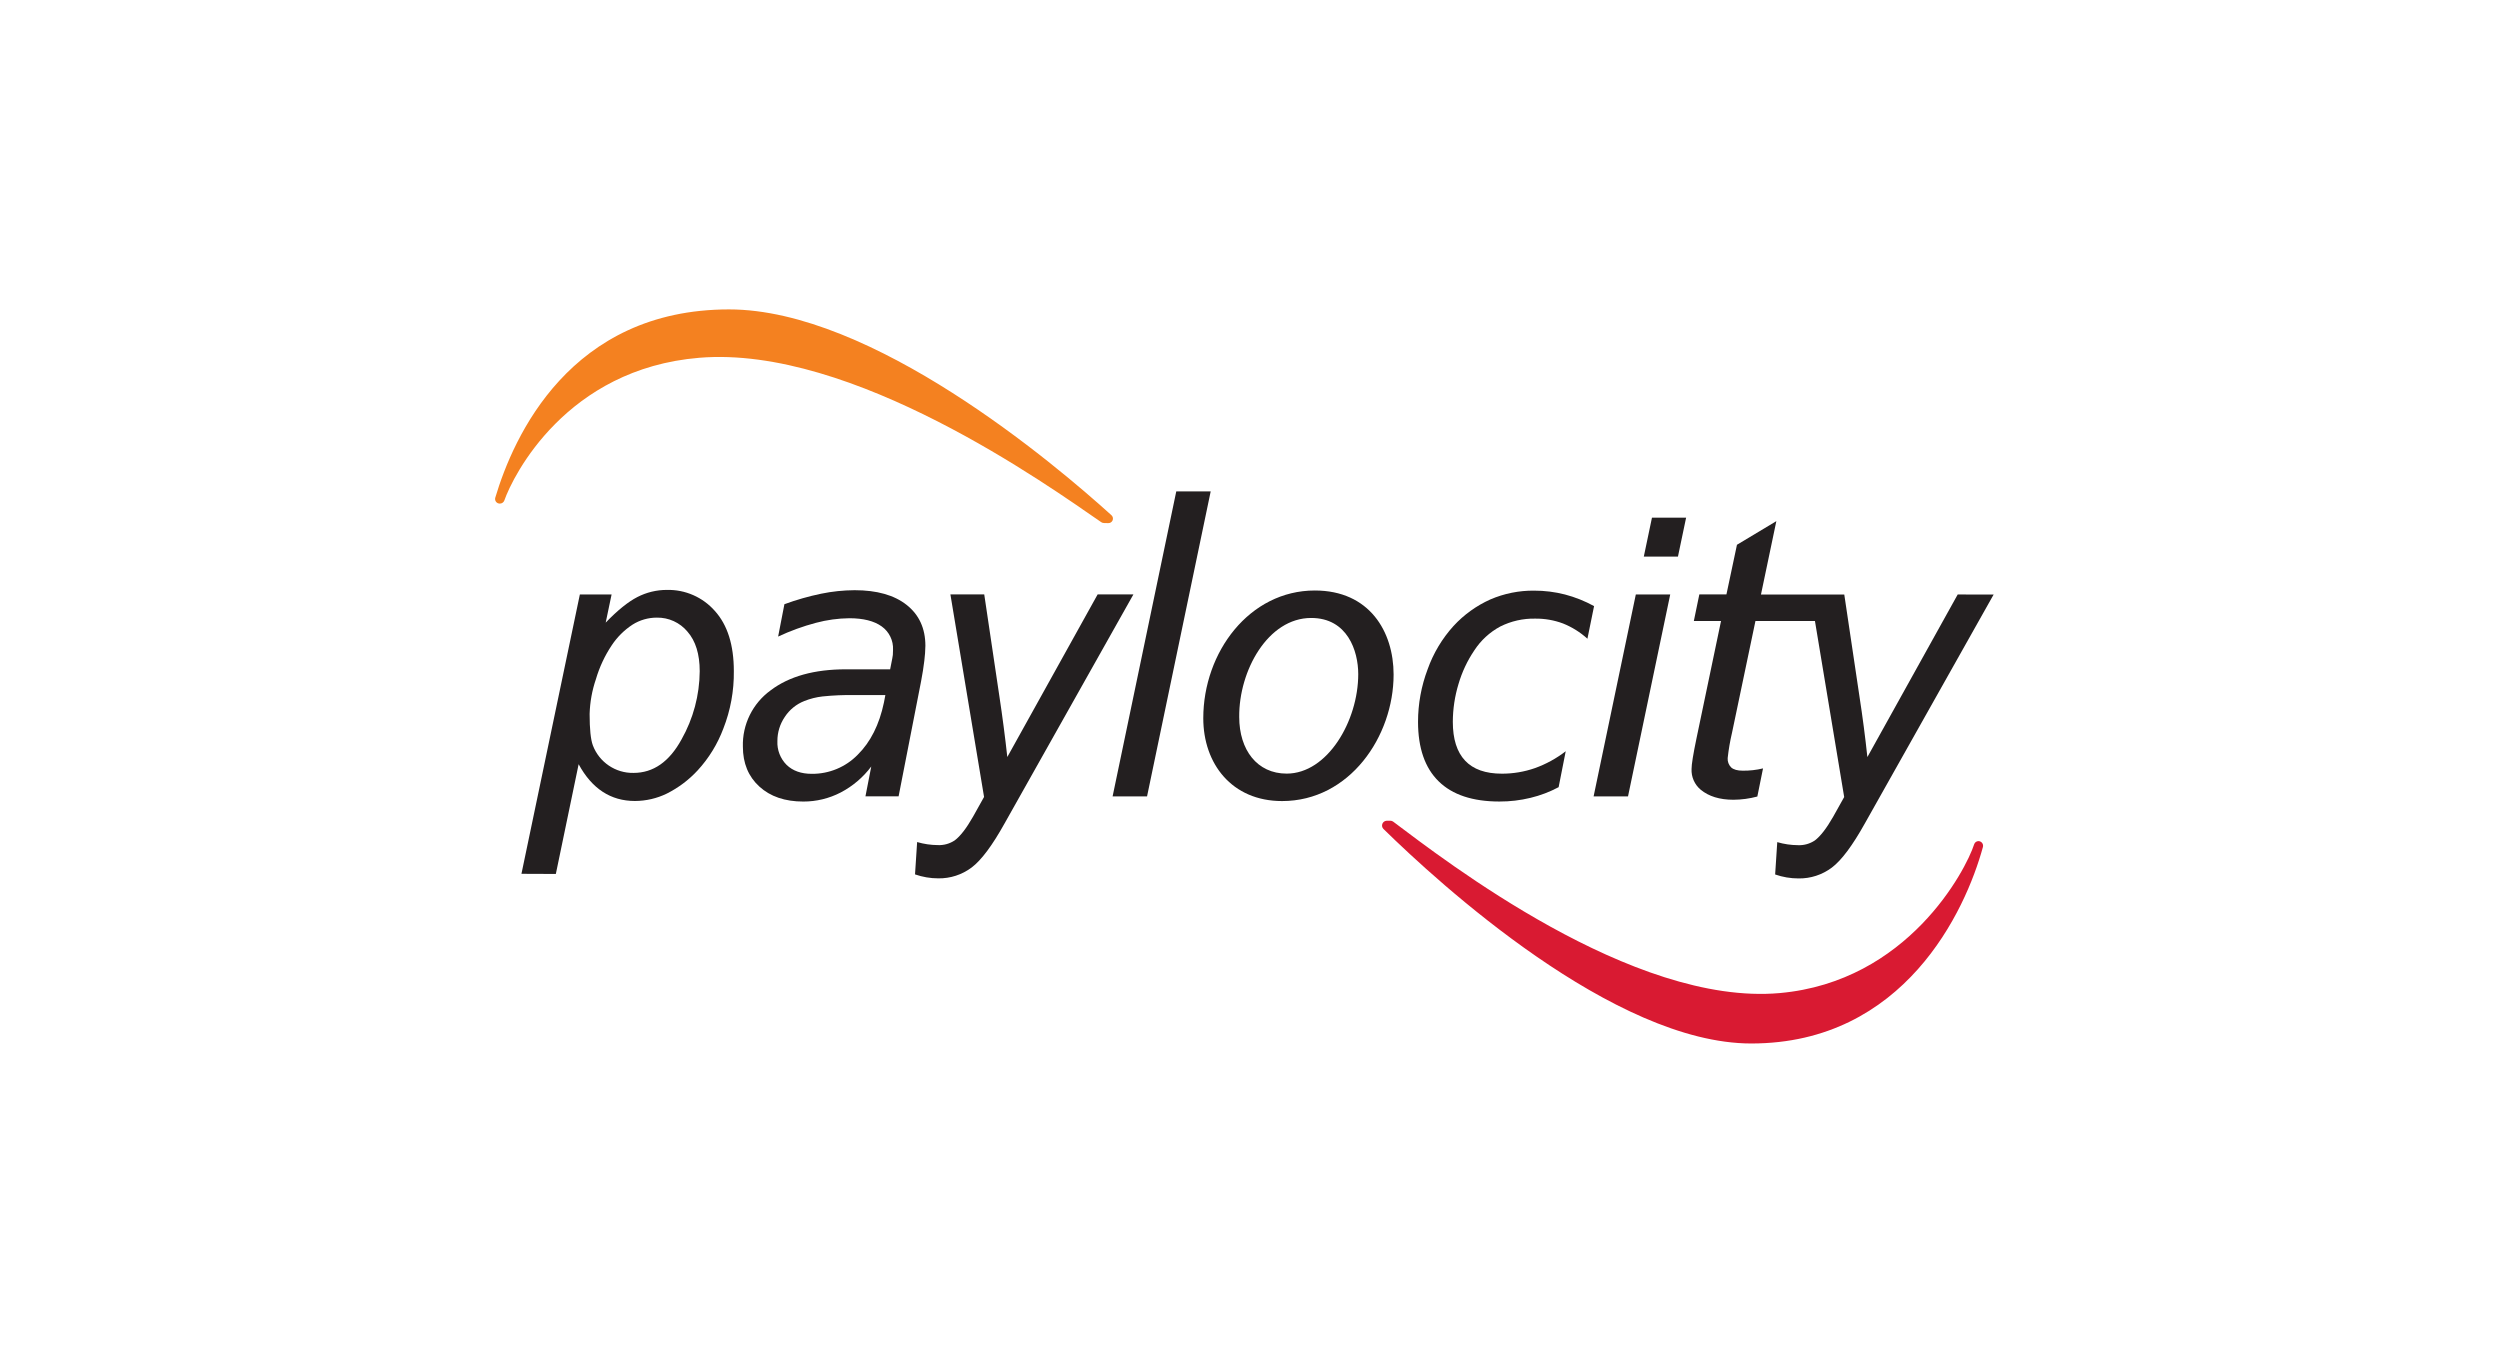
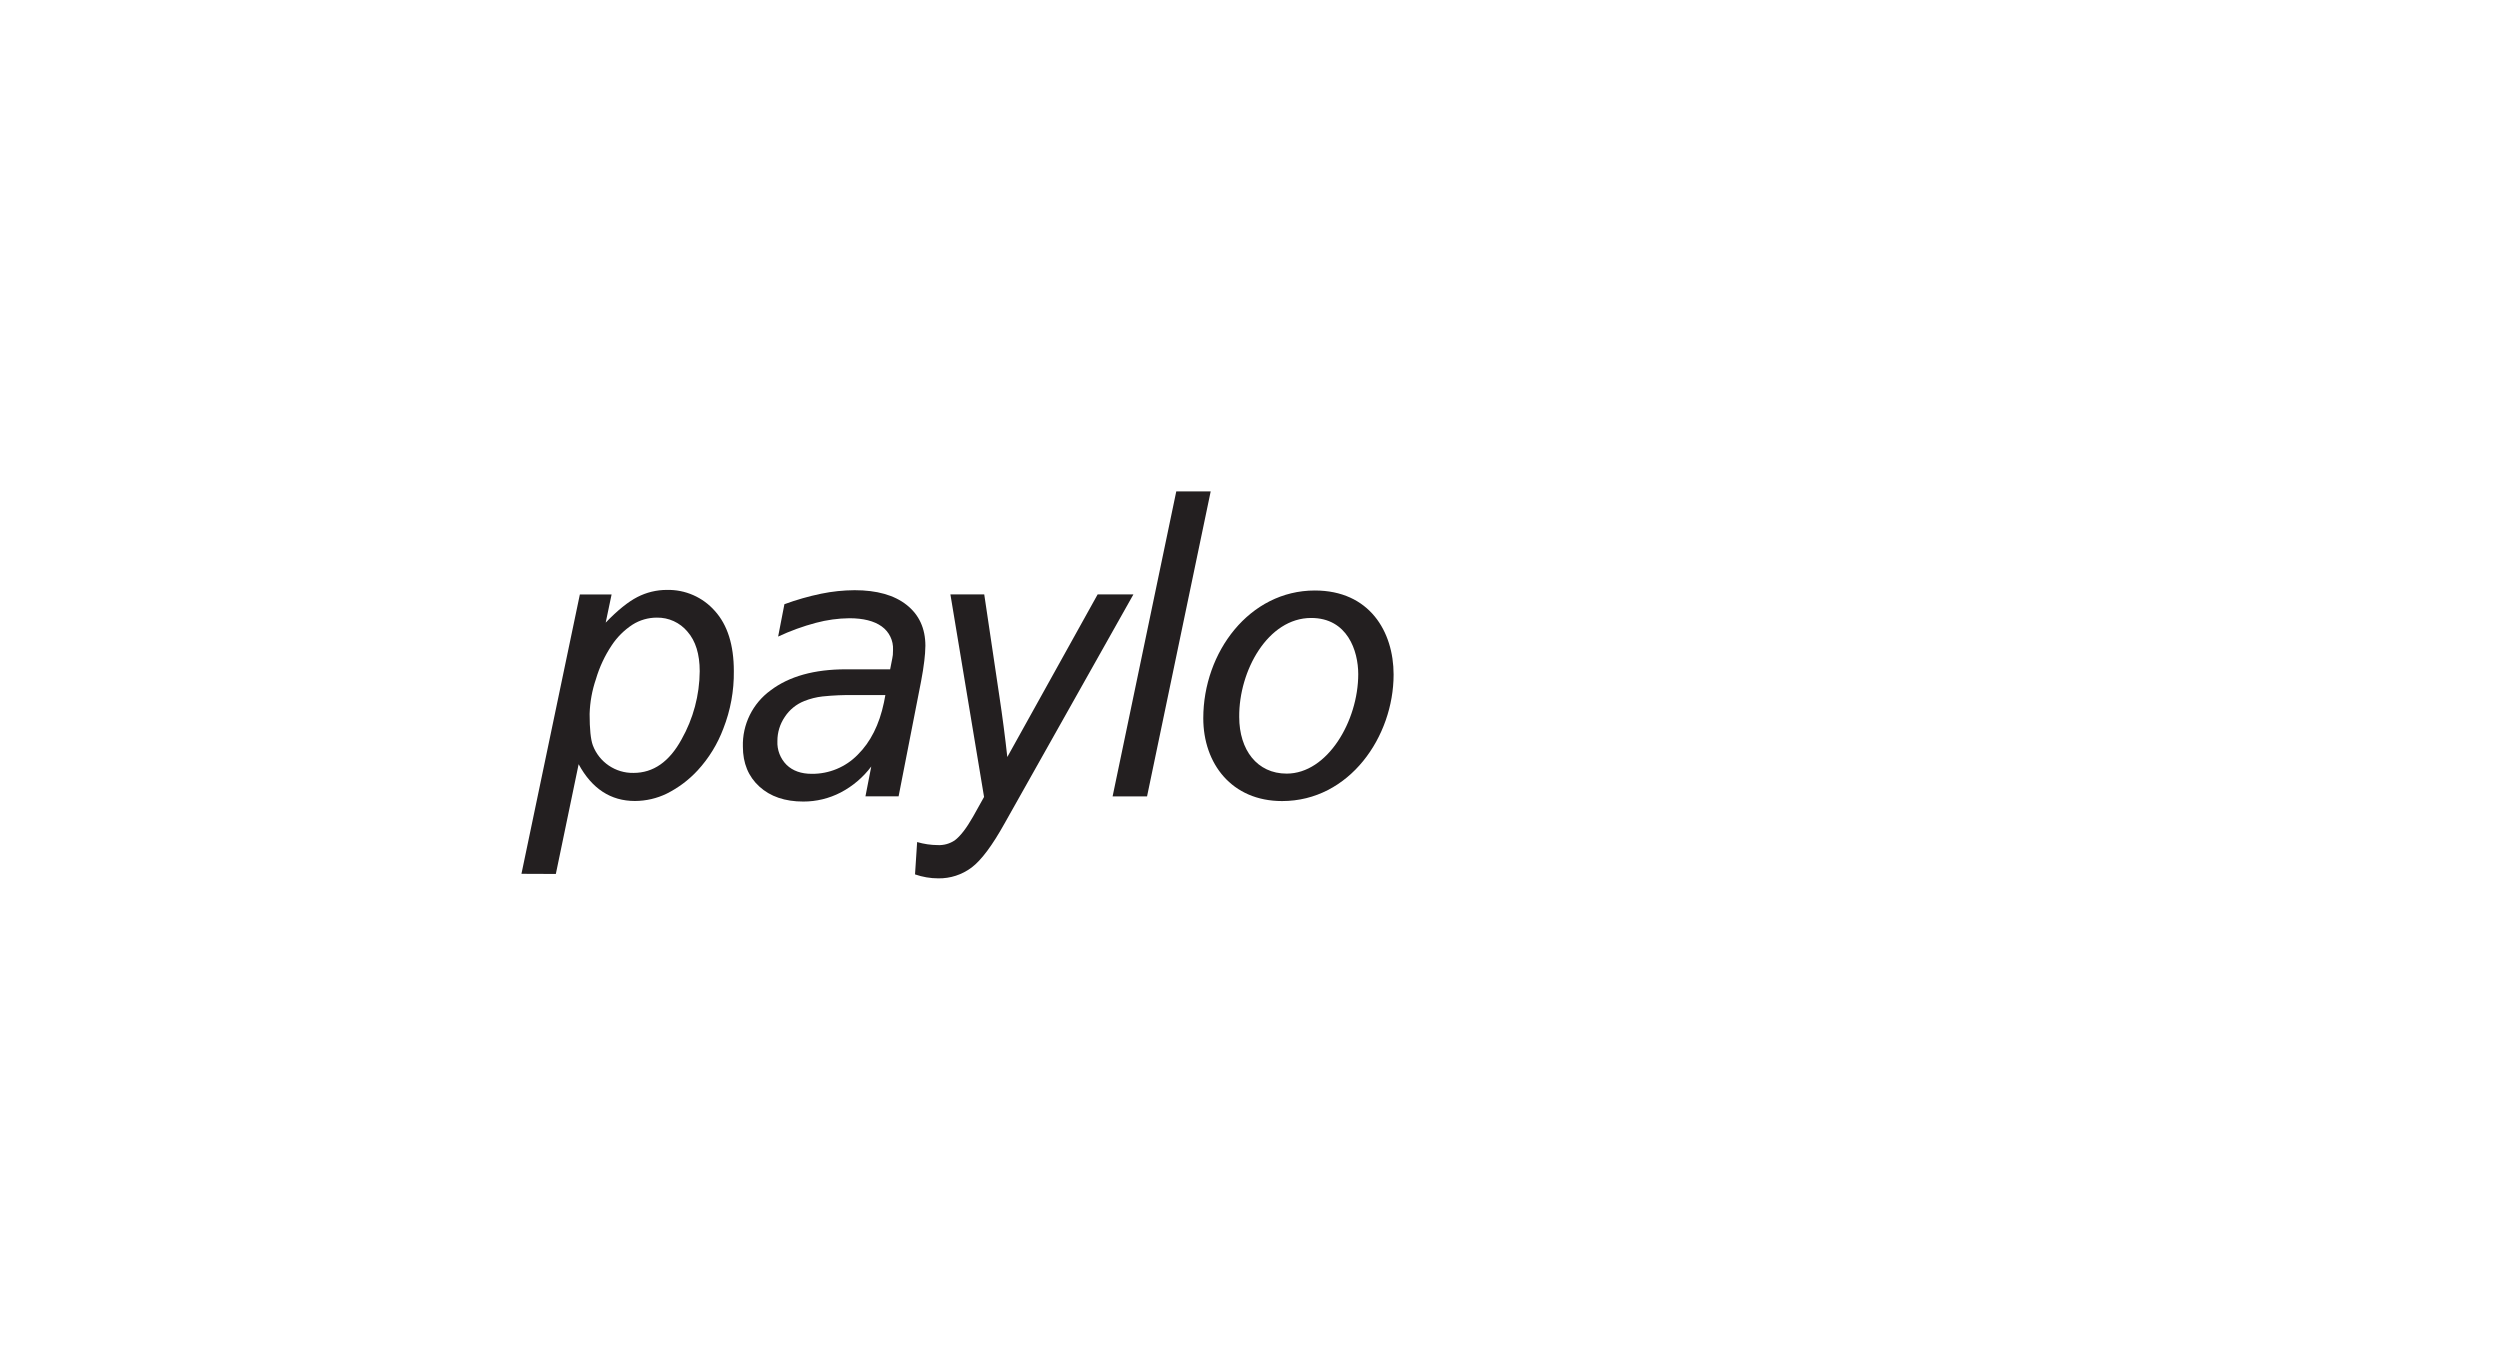
<svg xmlns="http://www.w3.org/2000/svg" width="202px" height="109px" viewBox="0 0 202 109" version="1.1">
  <title>post copy 3</title>
  <desc>Created with Sketch.</desc>
  <g id="post-copy-3" stroke="none" stroke-width="1" fill="none" fill-rule="evenodd">
    <g id="logo-paylocity" transform="translate(40, 25)" fill-rule="nonzero">
-       <path d="M49.543,17.269 C49.697,17.276 49.839,17.186 49.899,17.044 C49.958,16.901 49.922,16.737 49.809,16.633 C45.158,12.421 30.457,0 18.908,0 C6.066,0 1.486,10.278 0.015,15.221 C-0.015,15.335 0.01,15.456 0.083,15.549 C0.156,15.641 0.269,15.693 0.386,15.69 C0.549,15.692 0.696,15.591 0.751,15.438 C1.45,13.434 5.754,4.797 16.505,3.908 C28.867,2.885 44.674,14.221 48.981,17.193 C49.047,17.238 49.124,17.261 49.204,17.261 L49.543,17.269 Z" id="Path" fill="#F48120" />
-       <path d="M72.039,41.316 C71.885,41.323 71.749,41.421 71.694,41.565 C71.639,41.709 71.674,41.872 71.784,41.981 C76.258,46.368 90.399,59.314 101.5,59.314 C113.854,59.314 118.81,48.603 120.217,43.449 C120.251,43.336 120.23,43.213 120.16,43.117 C120.09,43.021 119.979,42.964 119.861,42.961 C119.699,42.963 119.557,43.07 119.51,43.224 C118.838,45.313 114.153,54.313 103.803,55.24 C91.917,56.302 76.706,44.492 72.565,41.386 C72.503,41.341 72.429,41.317 72.353,41.316 L72.039,41.316 Z" id="Path" fill="#D91A32" />
      <path d="M2.133,45.604 L6.852,23.034 L9.416,23.034 L8.94,25.308 C9.894,24.317 10.747,23.629 11.498,23.242 C12.237,22.861 13.057,22.663 13.888,22.665 C15.366,22.631 16.783,23.253 17.76,24.363 C18.783,25.495 19.294,27.116 19.294,29.226 C19.314,30.815 19.026,32.393 18.445,33.872 C17.977,35.119 17.273,36.265 16.372,37.245 C15.662,38.014 14.819,38.649 13.884,39.119 C13.08,39.512 12.197,39.717 11.303,39.72 C9.346,39.72 7.83,38.73 6.754,36.748 L4.912,45.615 L2.133,45.604 Z M7.641,32.688 C7.641,33.909 7.728,34.755 7.902,35.224 C8.417,36.588 9.734,37.479 11.19,37.451 C12.786,37.451 14.077,36.552 15.062,34.755 C16.016,33.071 16.523,31.172 16.537,29.237 C16.537,27.855 16.207,26.788 15.546,26.034 C14.936,25.304 14.03,24.889 13.079,24.904 C12.382,24.902 11.697,25.098 11.108,25.471 C10.438,25.908 9.865,26.478 9.424,27.146 C8.864,27.985 8.435,28.905 8.151,29.873 C7.84,30.781 7.669,31.729 7.641,32.688 Z" id="Shape" fill="#231F20" />
      <path d="M34.422,30.058 L32.607,39.342 L29.929,39.342 L30.398,36.933 C29.742,37.808 28.898,38.526 27.929,39.032 C26.995,39.517 25.958,39.768 24.906,39.765 C23.425,39.765 22.241,39.361 21.355,38.553 C20.47,37.745 20.026,36.672 20.025,35.335 C19.973,33.538 20.814,31.832 22.27,30.778 C23.767,29.646 25.794,29.08 28.349,29.08 L31.924,29.08 L32.098,28.192 C32.118,28.101 32.133,28.009 32.142,27.916 C32.142,27.819 32.157,27.685 32.157,27.509 C32.194,26.762 31.849,26.048 31.24,25.613 C30.63,25.175 29.759,24.955 28.625,24.953 C27.716,24.964 26.811,25.088 25.932,25.323 C24.881,25.601 23.857,25.974 22.873,26.435 L23.38,23.82 C24.349,23.464 25.342,23.18 26.352,22.971 C27.241,22.787 28.146,22.693 29.054,22.688 C30.854,22.688 32.256,23.085 33.259,23.879 C34.262,24.673 34.767,25.77 34.772,27.169 C34.765,27.577 34.736,27.985 34.685,28.39 C34.626,28.891 34.539,29.449 34.422,30.058 Z M29.033,31.162 C28.175,31.147 27.316,31.184 26.462,31.272 C25.958,31.329 25.464,31.453 24.994,31.641 C24.345,31.895 23.791,32.345 23.41,32.928 C23.018,33.504 22.81,34.186 22.814,34.883 C22.78,35.6 23.052,36.299 23.561,36.806 C24.059,37.285 24.735,37.525 25.588,37.525 C26.983,37.54 28.325,36.984 29.3,35.986 C30.34,34.959 31.048,33.55 31.423,31.758 L31.537,31.162 L29.033,31.162 Z" id="Shape" fill="#231F20" />
      <path d="M33.934,45.651 L34.104,43.038 C34.648,43.197 35.211,43.28 35.778,43.284 C36.263,43.306 36.743,43.171 37.145,42.9 C37.595,42.563 38.087,41.926 38.621,40.989 L39.512,39.393 L36.793,23.03 L39.527,23.03 L40.754,31.285 C41,32.914 41.212,34.541 41.391,36.167 L48.688,23.03 L51.579,23.03 L41.178,41.518 C40.175,43.321 39.284,44.514 38.504,45.097 C37.73,45.679 36.785,45.986 35.817,45.971 C35.175,45.971 34.539,45.862 33.934,45.651 L33.934,45.651 Z" id="Path" fill="#231F20" />
      <polygon id="Path" fill="#231F20" points="49.898 39.351 55.043 14.705 57.824 14.705 52.681 39.351" />
      <path d="M72.603,29.504 C72.603,34.515 69.039,39.726 63.593,39.726 C59.524,39.726 57.225,36.7 57.225,33.036 C57.225,27.689 60.959,22.712 66.238,22.712 C70.653,22.712 72.603,26.034 72.603,29.504 Z M60.129,32.934 C60.129,35.592 61.574,37.508 63.962,37.508 C67.256,37.508 69.746,33.263 69.746,29.47 C69.746,27.587 68.872,24.932 65.947,24.932 C62.449,24.926 60.095,29.196 60.129,32.928 L60.129,32.934 Z" id="Shape" fill="#231F20" />
-       <path d="M85.937,38.604 C85.22,38.985 84.458,39.275 83.668,39.465 C82.846,39.666 82.002,39.766 81.155,39.763 C78.99,39.763 77.353,39.219 76.244,38.132 C75.134,37.046 74.579,35.443 74.577,33.325 C74.577,31.874 74.84,30.436 75.352,29.08 C75.812,27.786 76.523,26.597 77.445,25.579 C78.28,24.671 79.291,23.942 80.417,23.436 C81.535,22.954 82.742,22.711 83.959,22.724 C84.8,22.722 85.638,22.827 86.453,23.036 C87.271,23.251 88.059,23.566 88.801,23.973 L88.264,26.609 C87.685,26.085 87.018,25.668 86.294,25.378 C85.576,25.109 84.815,24.976 84.048,24.985 C83.068,24.964 82.098,25.183 81.221,25.622 C80.369,26.08 79.646,26.746 79.12,27.558 C78.557,28.391 78.128,29.307 77.846,30.272 C77.545,31.262 77.391,32.29 77.388,33.325 C77.388,34.714 77.719,35.76 78.381,36.462 C79.043,37.164 80.034,37.514 81.353,37.513 C82.262,37.515 83.166,37.363 84.025,37.063 C84.92,36.742 85.759,36.282 86.51,35.7 L85.937,38.604 Z" id="Path" fill="#231F20" />
-       <path d="M88.763,39.351 L92.174,23.034 L94.954,23.034 L91.543,39.351 L88.763,39.351 Z M92.819,19.976 L93.479,16.828 L96.238,16.828 L95.578,19.976 L92.819,19.976 Z" id="Shape" fill="#231F20" />
-       <path d="M118.182,23.034 L110.884,36.171 C110.71,34.541 110.498,32.914 110.247,31.289 L109.018,23.039 L102.286,23.039 L103.529,17.108 L100.346,19.018 L99.496,23.028 L97.306,23.028 L96.862,25.178 L99.059,25.178 L97.077,34.658 C96.809,35.948 96.676,36.773 96.678,37.133 C96.648,37.775 96.921,38.395 97.414,38.807 C98.069,39.348 98.95,39.619 100.057,39.62 C100.711,39.616 101.361,39.529 101.993,39.359 L102.453,37.086 C101.915,37.216 101.364,37.278 100.81,37.271 C100.386,37.271 100.076,37.184 99.881,37.01 C99.681,36.812 99.577,36.537 99.596,36.256 C99.671,35.563 99.789,34.875 99.949,34.197 L101.84,25.178 L106.648,25.178 L109.01,39.4 L108.118,40.996 C107.586,41.928 107.095,42.565 106.643,42.906 C106.241,43.177 105.761,43.312 105.276,43.29 C104.709,43.286 104.146,43.204 103.602,43.044 L103.432,45.657 C104.039,45.87 104.678,45.978 105.321,45.977 C106.29,45.993 107.236,45.685 108.01,45.103 C108.788,44.52 109.68,43.327 110.685,41.524 L121.085,23.041 L118.182,23.034 Z" id="Path" fill="#231F20" />
    </g>
  </g>
</svg>